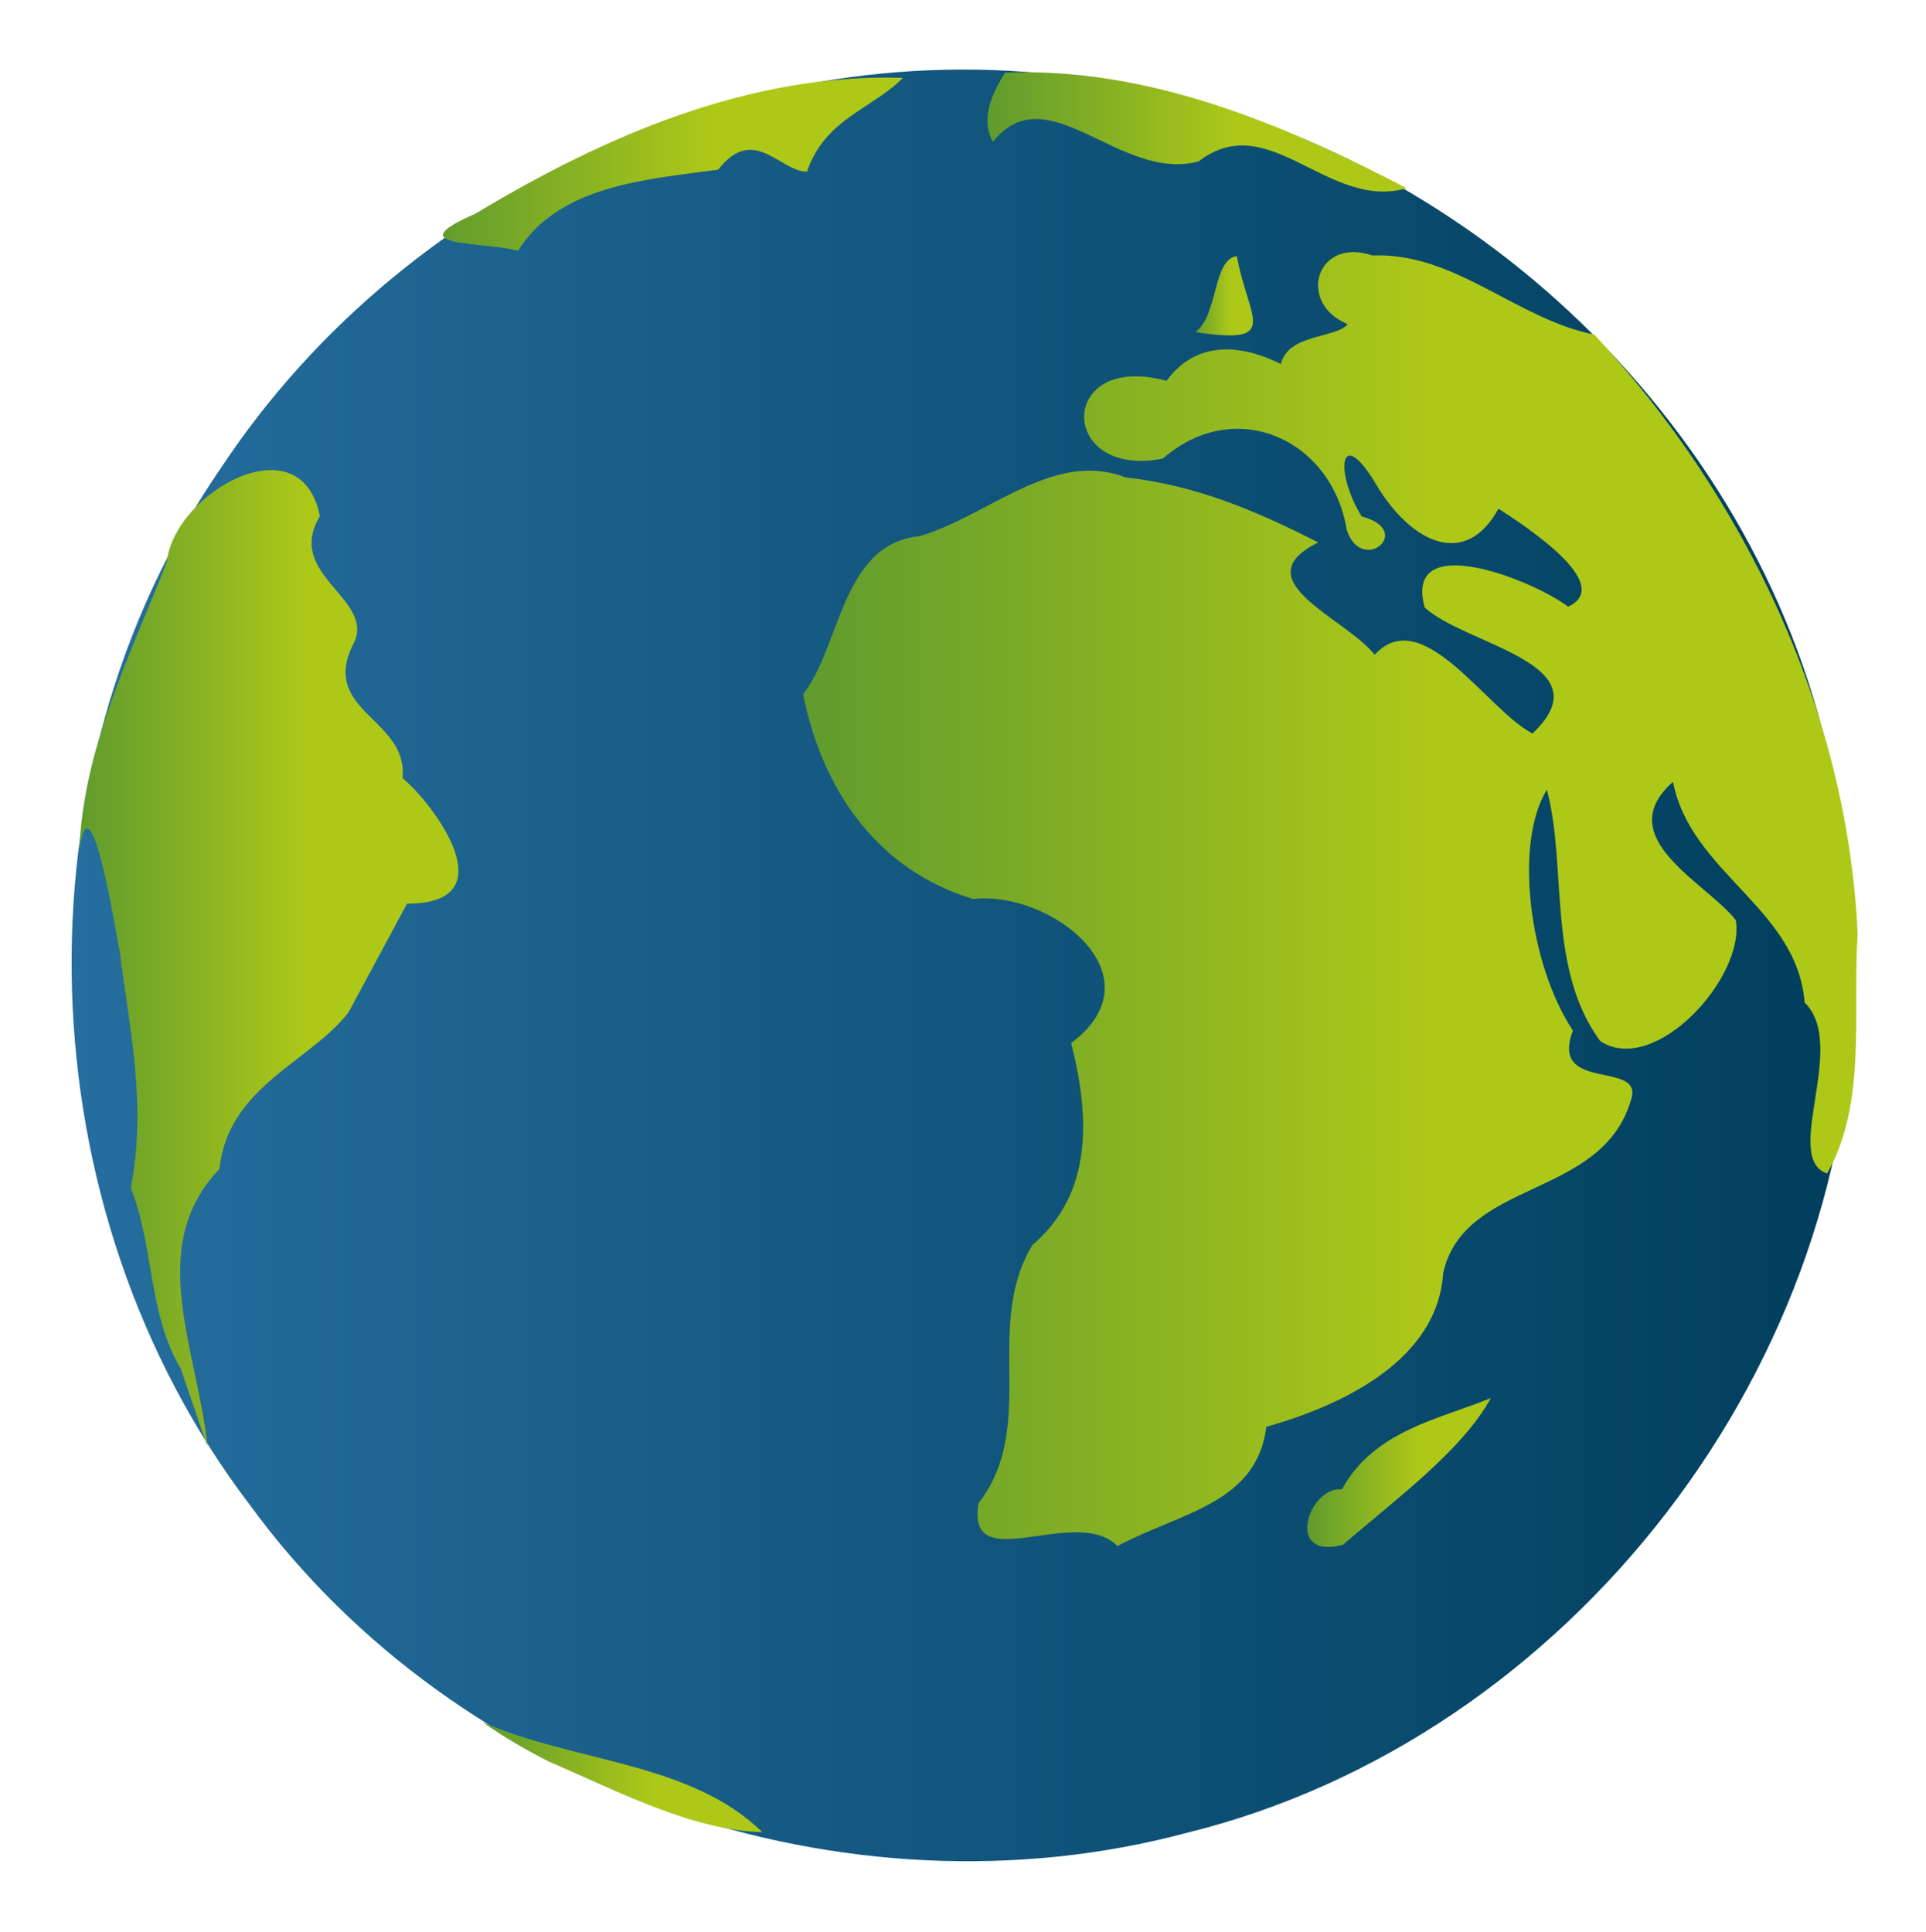
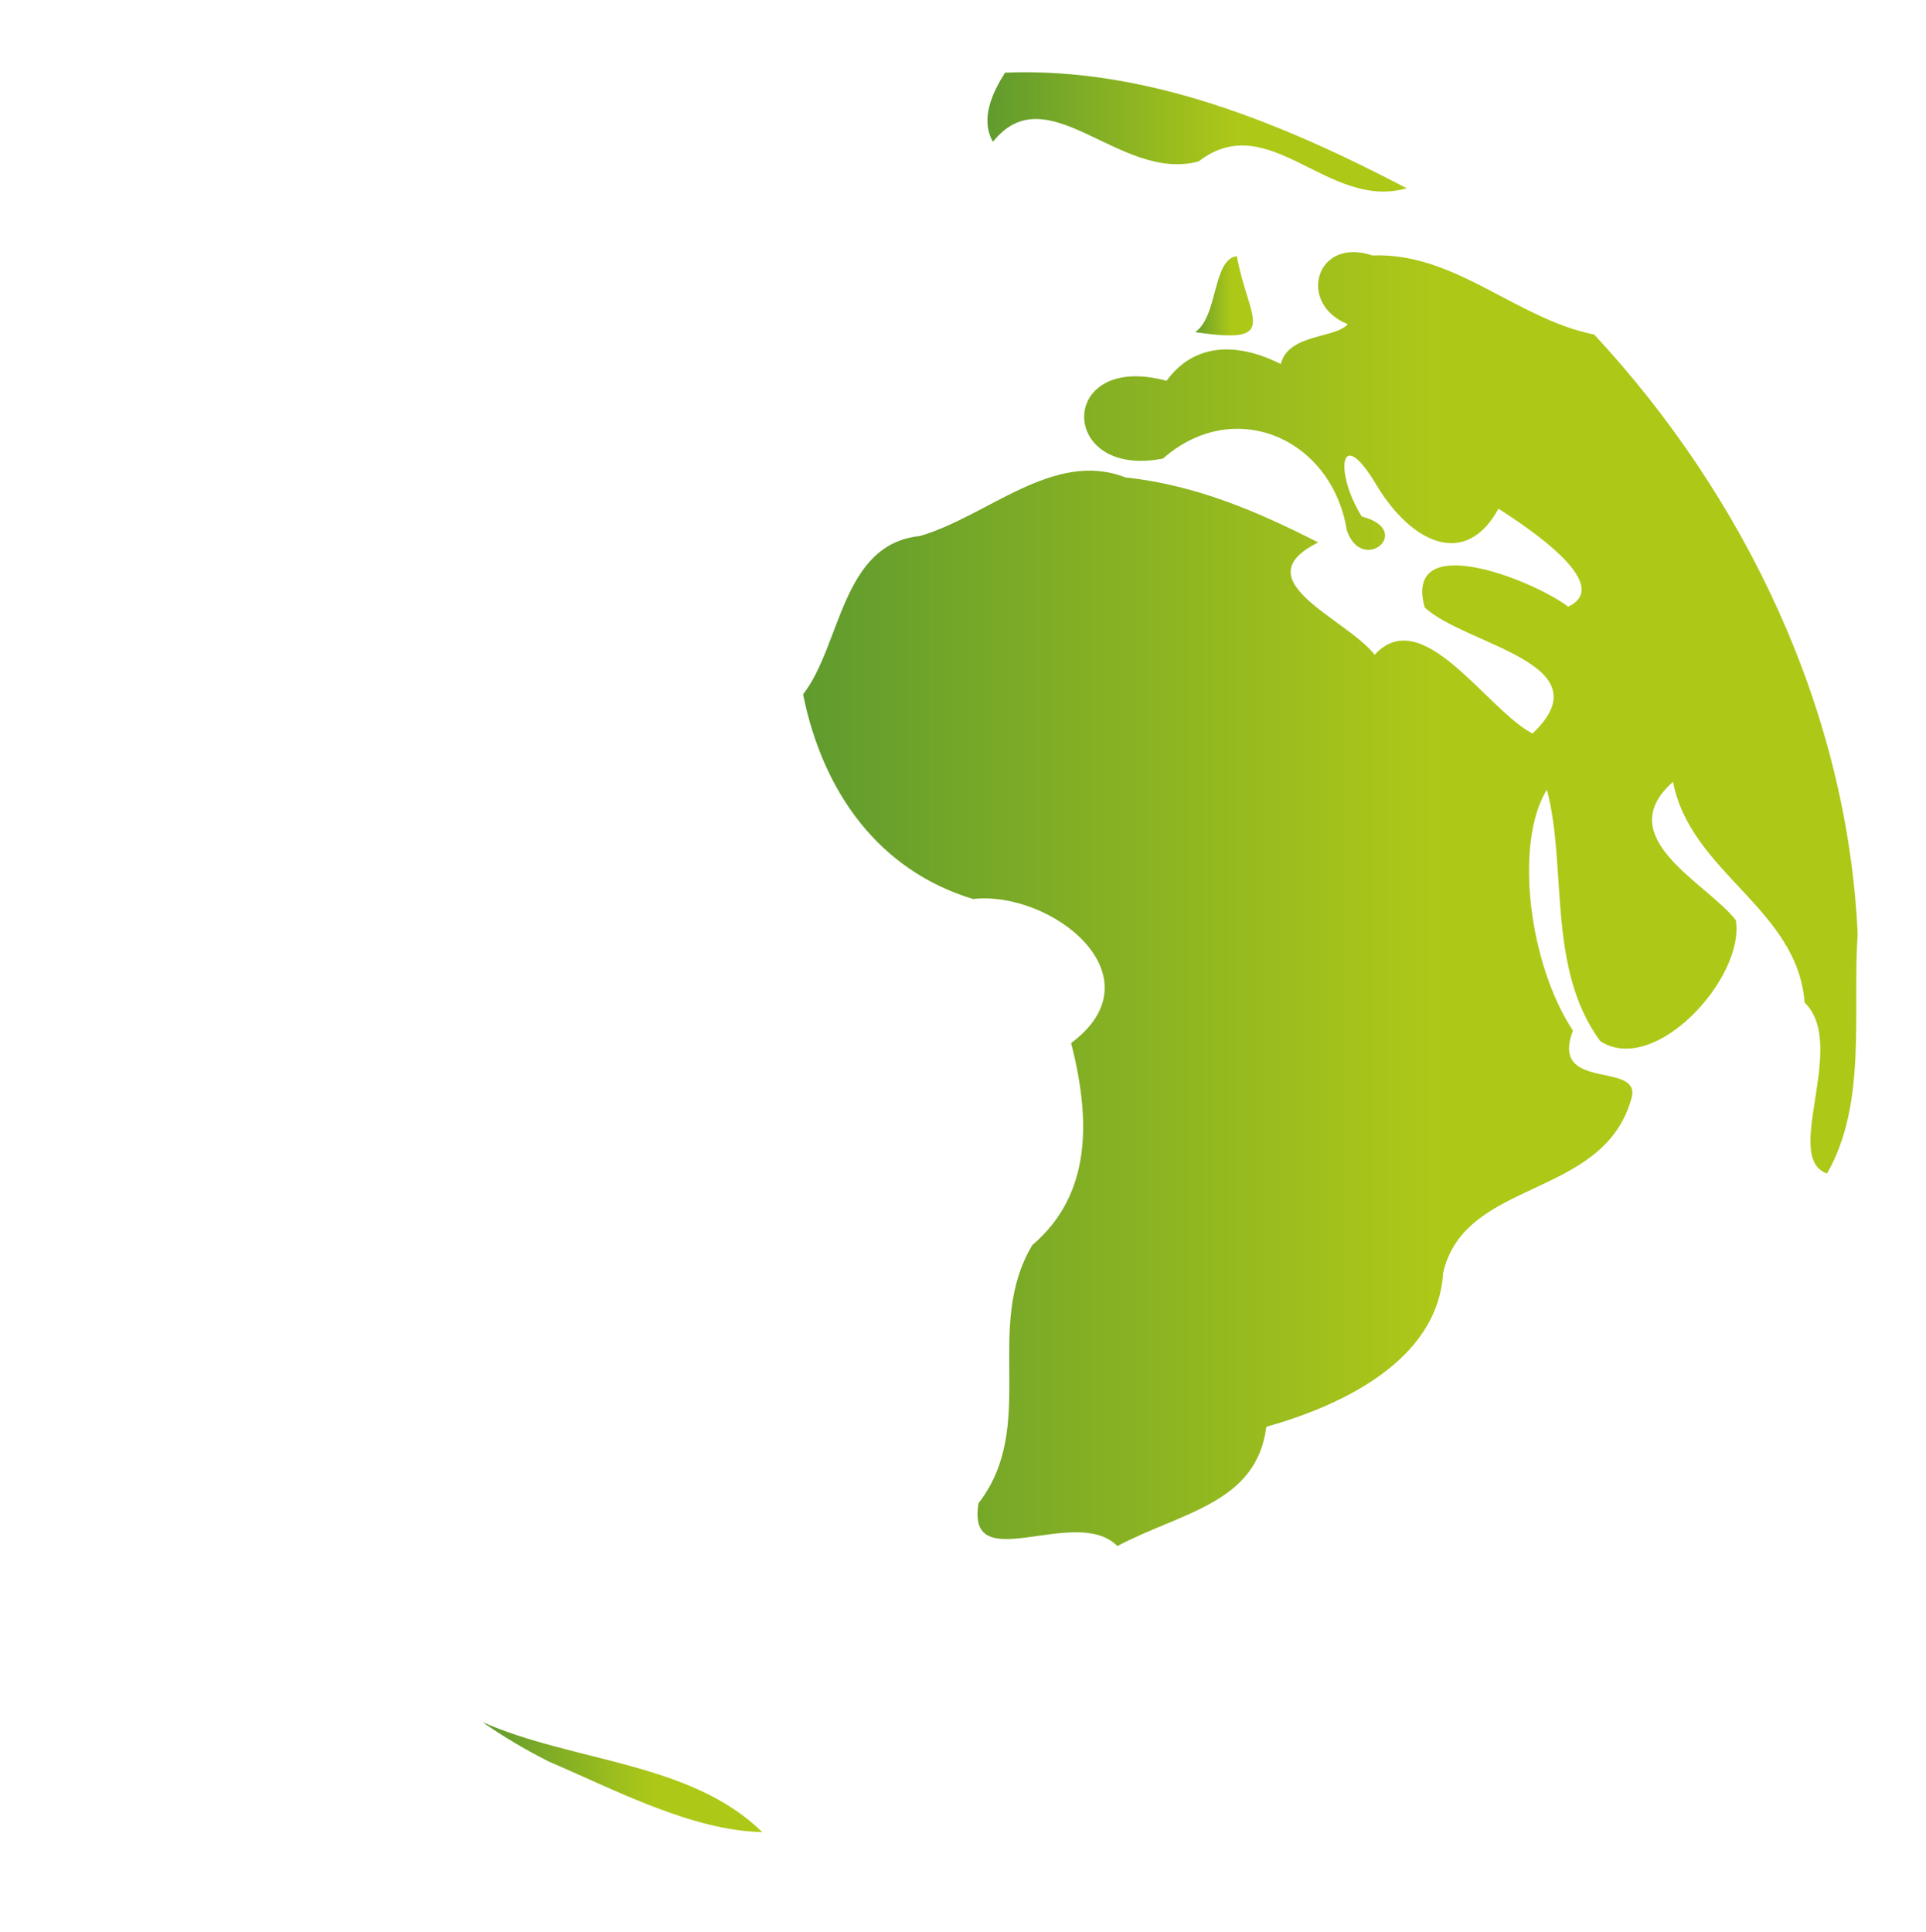
<svg xmlns="http://www.w3.org/2000/svg" version="1.0" height="1704.6" width="1699.2" viewBox="0 0 1699.2 1704.6">
  <defs>
    <linearGradient id="h" y2="156.1" gradientUnits="userSpaceOnUse" x2="301" gradientTransform="matrix(5.407 0 0 5.407 10.013 8.456)" y1="156.1" x1="9.2">
      <stop stop-color="#256e9f" offset="0" />
      <stop stop-color="#003e5c" offset="1" />
    </linearGradient>
    <linearGradient id="g" y2="145.5" gradientUnits="userSpaceOnUse" x2="301.3" gradientTransform="matrix(5.407 0 0 5.407 10.013 8.456)" y1="145.5" x1="129.2">
      <stop stop-color="#609b2e" offset="0" />
      <stop stop-color="#aec818" offset="0.6" />
    </linearGradient>
    <linearGradient id="f" y2="19.6" gradientUnits="userSpaceOnUse" x2="227.7" gradientTransform="matrix(5.407 0 0 5.407 10.013 8.456)" y1="19.6" x1="159.1">
      <stop stop-color="#609b2e" offset="0" />
      <stop stop-color="#aec818" offset="0.6" />
    </linearGradient>
    <linearGradient id="e" y2="46.2" gradientUnits="userSpaceOnUse" x2="203.5" gradientTransform="matrix(5.407 0 0 5.407 10.013 8.456)" y1="46.2" x1="192.5">
      <stop stop-color="#609b2e" offset="0" />
      <stop stop-color="#aec818" offset="0.6" />
    </linearGradient>
    <linearGradient id="d" y2="238" gradientUnits="userSpaceOnUse" x2="242.1" gradientTransform="matrix(5.407 0 0 5.407 10.013 8.456)" y1="238" x1="211.4">
      <stop stop-color="#609b2e" offset="0" />
      <stop stop-color="#aec818" offset="0.6" />
    </linearGradient>
    <linearGradient id="c" y2="154.3" gradientUnits="userSpaceOnUse" x2="73.8" gradientTransform="matrix(5.407 0 0 5.407 10.013 8.456)" y1="154.3" x1="10.7">
      <stop stop-color="#609b2e" offset="0" />
      <stop stop-color="#aec818" offset="0.6" />
    </linearGradient>
    <linearGradient id="b" y2="25.2" gradientUnits="userSpaceOnUse" x2="145.5" gradientTransform="matrix(5.407 0 0 5.407 10.013 8.456)" y1="25.2" x1="68.5">
      <stop stop-color="#609b2e" offset="0" />
      <stop stop-color="#aec818" offset="0.6" />
    </linearGradient>
    <linearGradient id="a" y2="289.1" gradientUnits="userSpaceOnUse" x2="123.9" gradientTransform="matrix(5.407 0 0 5.407 10.013 8.456)" y1="289.1" x1="76.9">
      <stop stop-color="#609b2e" offset="0" />
      <stop stop-color="#aec818" offset="0.6" />
    </linearGradient>
  </defs>
-   <path fill="url(#h)" d="m1635 852c6.6 349-249 681.9-588.2 765.2-300.6 80.3-642.5-37.3-826.4-289.4-198.3-260.4-211.7-645.3-25-915.6 165.8-250.5 481.3-392 778.4-340.2 308.3 48 574.4 294.2 640.6 599.9 13.7 59 20.7 119.6 20.6 180.1zM1406.1 295.1 1406.1 295.1" />
  <path fill="url(#g)" d="m1406.1 295.1c-68.7-13.9-122.3-72.6-195.4-69.7-49.6-16.8-66.8 42.3-21.7 60.6-10.4 12.7-52.4 8.2-59 35.2-42.8-21.4-78.6-15.9-100.8 14.8-96.8-26.3-96 87-3.2 68.6 63.4-55.6 149.2-17.4 162.2 63.2 13.4 39.8 60.4 0.3 13.2-12.1-24-38.1-20-83.5 13.2-27.4 30.7 50.9 78.4 73.7 107.4 20.5 25.5 16.5 102.6 67.1 61.5 86.5-30.4-23.3-145.7-69.1-126.6 0.6 35.4 33.4 160.7 49.3 95.1 111.3-40.7-21.3-97.1-115.5-139.2-69.5-25.5-32.4-117.3-65.7-49.8-99.1-55.8-28.4-108.7-50.7-170.2-57.4-63.5-24.6-121 34.2-181.4 51.8-69.2 7-69.3 96.6-102.9 139.6 17.3 86 66.6 155.3 149.9 180.6 69.6-7.6 165.4 68.3 86.6 127.1 16.7 65.7 19.2 132.8-34.3 178.3-43.7 73.4 5.5 159.2-47.4 227.7-11.4 67 85.8 0.7 122.5 37.8 56.8-30 122.9-37.6 131.4-105.2 65.7-18.5 151.2-58.1 156-135.8 19-83.3 140-64.9 165.7-152.5 12.3-35.9-72.4-5.7-51.2-61.3-38.8-58.5-52.1-165.5-23-212.5 18.1 67.3-0.3 157.5 47.1 221.8 48.1 31.4 127.9-56 119.6-106.7-24.9-32.5-111.3-72.7-55.4-122.1 15.6 80.6 109.7 111.5 116.1 194.8 38.7 37.3-20.2 137.1 19.8 150.8 35.4-61.7 22.3-141.7 27-211.3-9-197.2-99.2-385.5-232.5-529z" />
  <path fill="url(#f)" d="m886.6 64.1c125.7-5.1 245.2 45 354.5 102-69.5 20.1-121.5-71.6-183.6-23.7-69.5 18.9-133.2-77.6-181.5-17.3-11.5-20.1-0.4-43.5 10.7-61z" />
  <path fill="url(#e)" d="m1091.2 226c-21.6 2.8-16.4 53.3-36.8 67 76.8 11.6 46.8-11.3 36.8-67z" />
-   <path fill="url(#d)" d="m1183.9 1314.1c28.2-52 86.6-62.1 131.3-80.5-24.8 46-86.2 91.1-130.4 129.4-52.5 13.9-29.8-52.1-0.9-48.9z" />
-   <path fill="url(#c)" d="m183.1 1276.6c-8.9-86.4-55.3-176.4 10.5-245.2 7.6-73 80.8-94.8 114-138.4 17.2-31.9 34.4-63.8 51.5-95.7 89.3 0.2 23.9-87.6-4-110.8 5.4-53.6-76-58.6-41.8-121.5 14.4-38.2-61.7-58.5-31.1-109.6-16.5-83.9-128.3-21.5-135.1 40.7-32.4 82.5-73.9 164.3-77.1 254.7 10.5-79.8 38 110 35.3 85.6 8.7 72.9 24.5 135.6 10.1 211.7 20.5 51.5 15.3 111.3 44 159.4" />
-   <path fill="url(#b)" d="m796.6 68.7c-27.5 27.8-68.7 35.9-84.7 82.8-24.2-0.3-46.8-42.1-78.3-1.8-62.9 8.6-140 13.5-176.6 71.5-34.1-8.6-106.3-2.7-37.5-32.7 113.6-68.4 241.8-124.2 377-119.8z" />
  <path fill="url(#a)" d="m425.7 1519.4c79.9 35.4 183.5 35 246.8 97.1-62.1-1.4-128.7-36.7-188.2-62.2-20.3-10.3-40-21.8-58.6-34.9z" />
</svg>